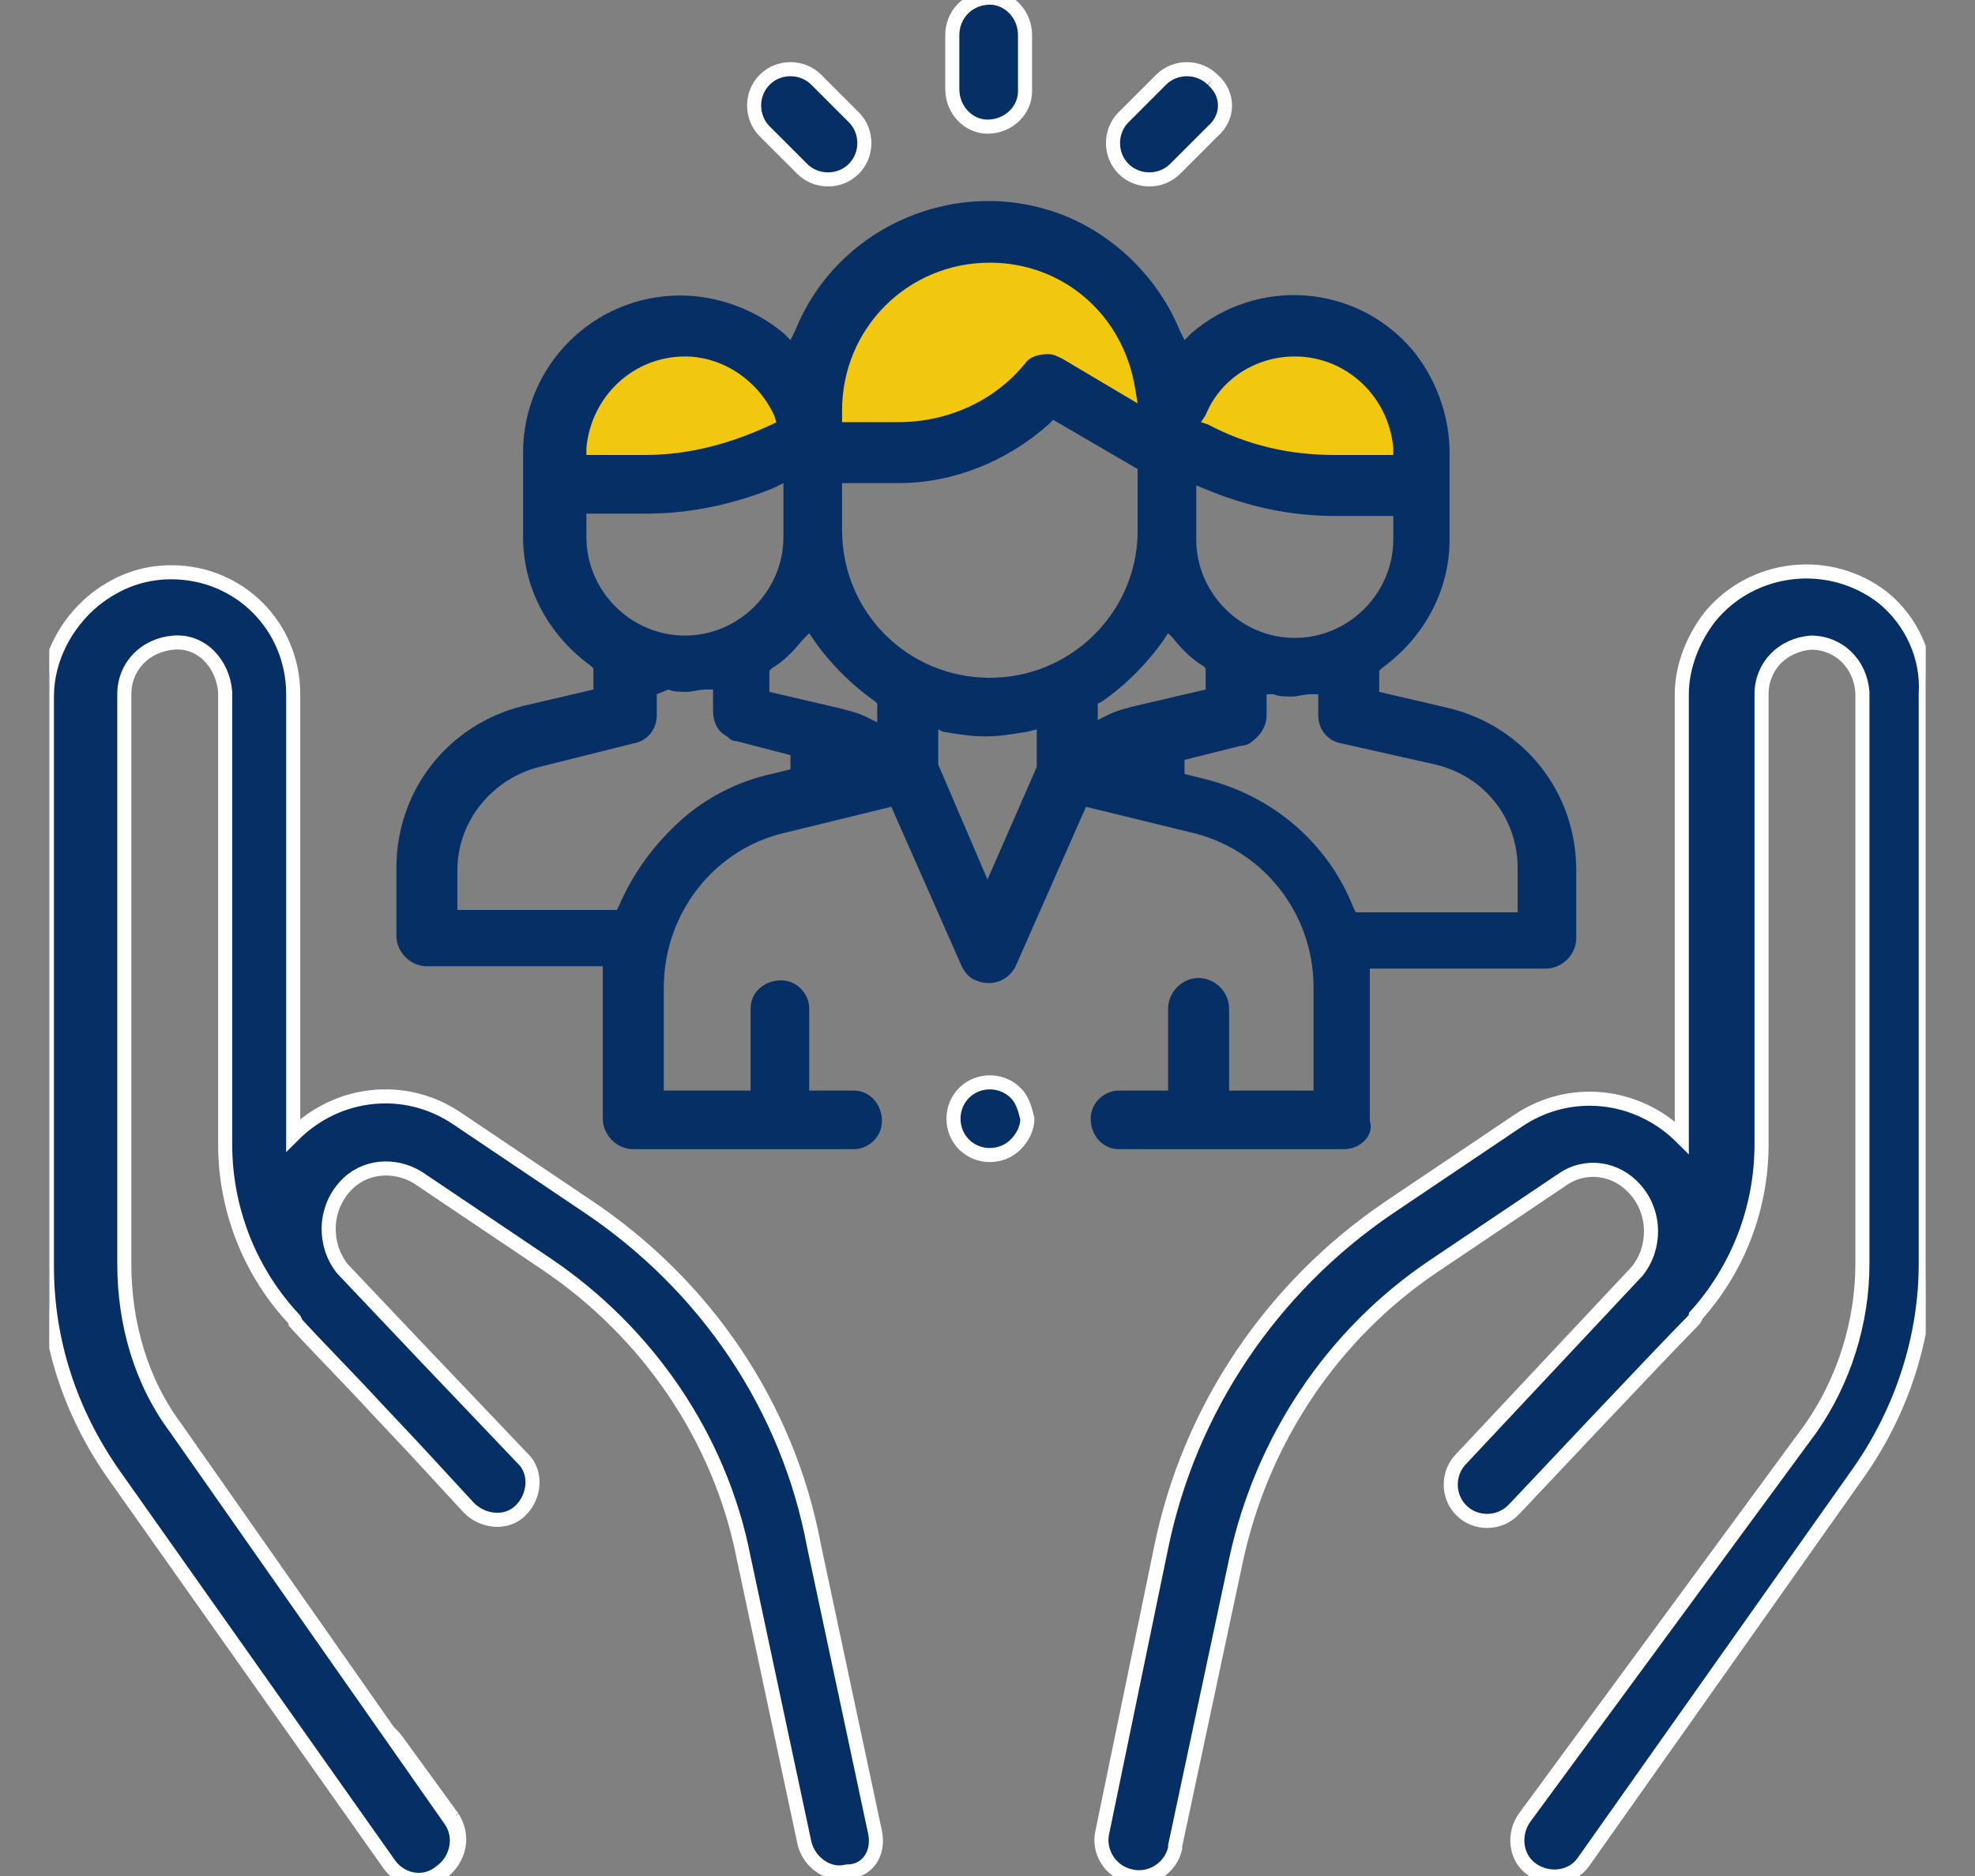
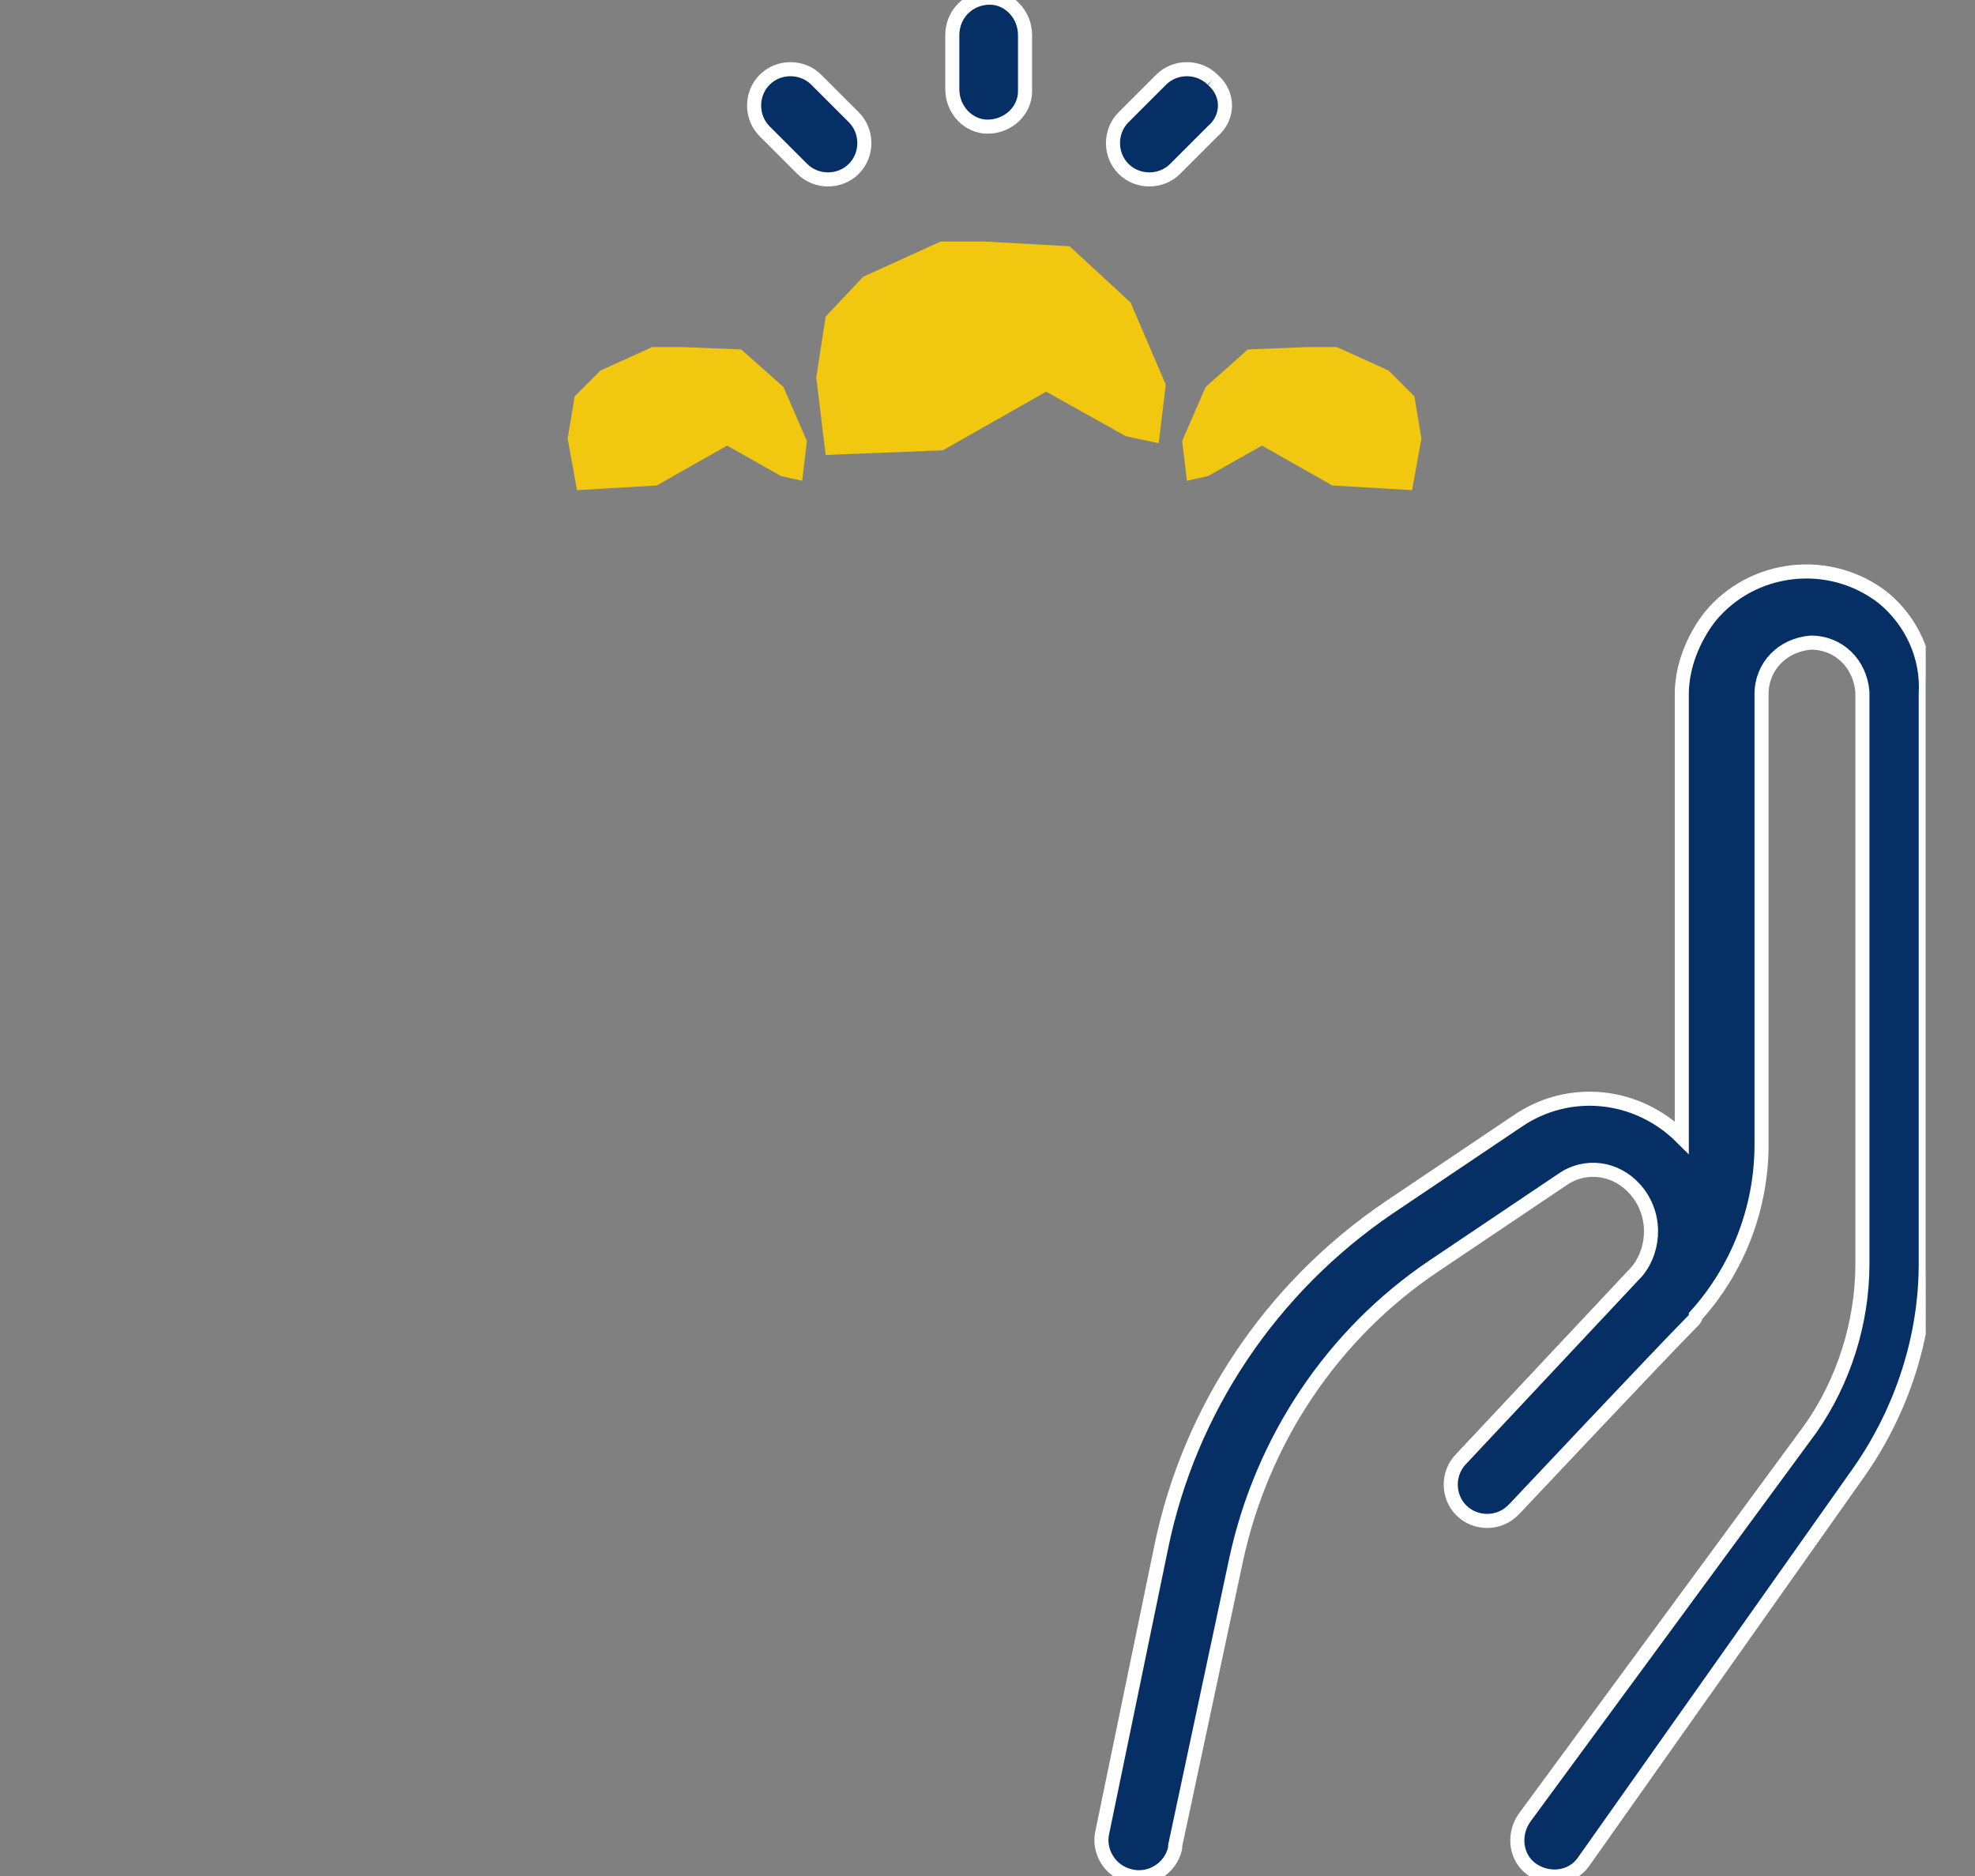
<svg xmlns="http://www.w3.org/2000/svg" xmlns:xlink="http://www.w3.org/1999/xlink" version="1.1" id="レイヤー_1" x="0px" y="0px" viewBox="0 0 84.2 80" style="enable-background:new 0 0 84.2 80;" xml:space="preserve">
  <rect x="0" y="0" width="84.2" height="80" fill="#808080" stroke="none" />
  <style type="text/css">
	.st0{clip-path:url(#SVGID_00000083080258521334356550000000194322866375142553_);}
	.st1{fill:#F2C70F;stroke:#F2C72B;stroke-width:0.5;}
	.st2{fill:#063065;stroke:#063065;stroke-width:0.5;}
	.st3{clip-path:url(#SVGID_00000155838091838713439370000002960211025206217651_);}
	.st4{fill:#063065;}
	.st5{fill:#F2C70F;stroke:#F2C70F;stroke-width:1.5;}
	.st6{clip-path:url(#SVGID_00000116951915483531881580000012199167755696762248_);}
	.st7{fill:#F2C70F;}
	.st8{clip-path:url(#SVGID_00000171707888915987168780000011383086765357660081_);}
	.st9{clip-path:url(#SVGID_00000178183105326026780380000005211462597826959007_);}
	.st10{clip-path:url(#SVGID_00000003802649348242883030000005739139678141781400_);}
	.st11{clip-path:url(#SVGID_00000068639454683301766900000014769761920439317391_);}
	.st12{clip-path:url(#SVGID_00000047046411359796389880000017625238097056836534_);}
	.st13{clip-path:url(#SVGID_00000059279178806910813120000002468462118247833489_);}
	.st14{clip-path:url(#SVGID_00000003081197055455161040000017669246312969161128_);}
	.st15{fill:#FFFFFF;}
	.st16{clip-path:url(#SVGID_00000181072261235445077220000010183630044528861094_);}
	.st17{clip-path:url(#SVGID_00000032651069760742307170000016665960116385128096_);}
	.st18{clip-path:url(#SVGID_00000094608270664115716000000010808305937109324681_);}
	.st19{clip-path:url(#SVGID_00000117645013323321477680000001540446987004381074_);}
	.st20{clip-path:url(#SVGID_00000007387038548805311280000012362042313527995551_);}
	.st21{fill:#063065;stroke:#FFFFFF;stroke-width:0.6;}
	.st22{clip-path:url(#SVGID_00000002345501093014893240000000273696293860615816_);}
	.st23{clip-path:url(#SVGID_00000010279371936330732700000014050039685728048015_);}
	.st24{clip-path:url(#SVGID_00000143593467896635700310000013934774326201074053_);}
	.st25{clip-path:url(#SVGID_00000031206671565727751670000008235412304793999792_);}
</style>
  <g>
    <defs>
      <rect id="SVGID_00000006689166167130453210000017287970324112359061_" x="2.1" width="80" height="80" />
    </defs>
    <clipPath id="SVGID_00000004546076010816757140000006032794704737962900_">
      <use xlink:href="#SVGID_00000006689166167130453210000017287970324112359061_" style="overflow:visible;" />
    </clipPath>
    <g id="グループ_370605" style="clip-path:url(#SVGID_00000004546076010816757140000006032794704737962900_);">
      <path id="パス_381210" class="st7" d="M35.2,19.4l5-0.2l4.4-2.5l3.4,1.9l1.4,0.3l0.3-2.5l-1.5-3.5l-2.6-2.4L42,10.3h-1.9    l-3.3,1.5l-1.6,1.7l-0.4,2.6L35.2,19.4z" />
      <path id="パス_381211" class="st7" d="M24.6,20.9l3.4-0.2l3-1.7l2.3,1.3l0.9,0.2l0.2-1.7l-1-2.3l-1.8-1.6l-2.5-0.1h-1.3l-2.2,1    l-1.1,1.1l-0.3,1.8L24.6,20.9z" />
      <path id="パス_381212" class="st7" d="M60.2,20.9l-3.4-0.2l-3-1.7l-2.3,1.3l-0.9,0.2l-0.2-1.7l1-2.3l1.8-1.6l2.5-0.1h1.3l2.2,1    l1.1,1.1l0.3,1.8L60.2,20.9z" />
-       <path id="パス_379361" class="st21" d="M19.3,77.5l-2.4-3.3c-0.5-0.7-1.5-0.9-2.2-0.4s-0.9,1.5-0.4,2.2c0,0,0,0,0,0.1l2.4,3.3    c0.5,0.7,1.5,0.9,2.2,0.4C19.6,79.2,19.8,78.3,19.3,77.5C19.3,77.5,19.3,77.5,19.3,77.5" />
-       <path id="パス_379362" class="st21" d="M37.3,78.1l-2.6-12.2C33.6,60,30.1,54.8,25,51.4l-5.5-3.7c-2.2-1.5-5.1-1.2-7,0.7V29.6    c0-2.9-2.3-5.2-5.2-5.2c-1.2,0-2.3,0.4-3.3,1.2c-1.2,1-2,2.5-2,4.1v24.3c0,3.2,1,6.2,2.8,8.8l11.8,16.7c0.5,0.7,1.5,0.9,2.2,0.3    c0.7-0.5,0.9-1.5,0.4-2.2L7.5,60.9c-1.5-2-2.2-4.5-2.2-7V29.6c0-1.2,0.9-2.1,2.1-2.2s2.1,0.9,2.2,2.1c0,0,0,0.1,0,0.1v19.2    c0,2.7,1,5.3,2.8,7.3c0.1,0.1,0.2,0.2,0.2,0.3c1,1.1,2.3,2.4,3.4,3.6l1.6,1.7l0,0l2.4,2.6c0.6,0.6,1.6,0.7,2.2,0.1    s0.7-1.6,0.1-2.2c0,0,0,0-0.1-0.1c0,0-1.9-2-4-4.2l-3.6-3.8l0,0c-0.8-1-0.8-2.5,0.1-3.5c0.8-0.9,2.1-1,3.1-0.4l5.5,3.7    c4.3,2.9,7.4,7.4,8.4,12.5l2.6,12.2c0.2,0.8,1,1.4,1.8,1.2C37,79.8,37.5,79,37.3,78.1C37.3,78.1,37.3,78.1,37.3,78.1" />
      <path id="パス_379364" class="st21" d="M80.3,25.5c-2.3-1.8-5.6-1.4-7.4,0.8c-0.7,0.9-1.2,2.1-1.2,3.3v18.9    c-1.9-1.9-4.8-2.2-7-0.7l-5.5,3.7c-5,3.4-8.5,8.6-9.7,14.5L47,78.1c-0.2,0.8,0.3,1.7,1.2,1.9c0.8,0.2,1.7-0.3,1.9-1.2    c0,0,0,0,0-0.1l2.6-12.2c1.1-5.1,4.1-9.6,8.4-12.5l5.5-3.7c1-0.7,2.3-0.5,3.1,0.4c0.9,1,0.9,2.5,0.1,3.5l0,0l-7.5,8    c-0.6,0.6-0.6,1.6,0,2.2c0.6,0.6,1.6,0.6,2.2,0c0,0,0,0,0.1-0.1c0,0,6.4-6.8,7.5-7.9c0.1-0.1,0.2-0.2,0.2-0.3    c1.8-2,2.8-4.6,2.8-7.3V29.6c0-1.2,0.9-2.1,2.1-2.2c1.2,0,2.1,0.9,2.2,2.1c0,0,0,0.1,0,0.1v24.3c0,2.5-0.8,5-2.2,7L65,77.5    c-0.5,0.7-0.4,1.7,0.3,2.2s1.7,0.4,2.2-0.3c0,0,0,0,0,0l11.8-16.7c1.8-2.6,2.8-5.7,2.8-8.8V29.6C82.2,28,81.5,26.5,80.3,25.5" />
-       <path id="前面オブジェクトで型抜き_6" class="st4" d="M57.3,49h-9.6c-0.7,0-1.2-0.6-1.2-1.3c0-0.7,0.6-1.2,1.2-1.2    h2.1v-3.5c0-0.7,0.6-1.3,1.3-1.3s1.3,0.6,1.3,1.3v3.5H56v-4.4c0-3.2-2.2-5.9-5.2-6.6l-4.5-1.1l-3,6.8c-0.3,0.6-1,0.9-1.7,0.6    c-0.3-0.1-0.5-0.4-0.6-0.6l-3-6.8l-4.5,1.1c-3.1,0.7-5.2,3.5-5.2,6.6v4.4H32v-3.5c0-0.7,0.6-1.2,1.3-1.2c0.7,0,1.2,0.6,1.2,1.2    v3.5h1.9c0.7,0,1.2,0.6,1.2,1.3c0,0.7-0.6,1.2-1.2,1.2H27c-0.7,0-1.3-0.6-1.3-1.3v-5.6c0-0.2,0-0.4,0-0.6l0-0.3h-7.5    c-0.7,0-1.3-0.6-1.3-1.3V37c0-3.3,2.2-6.1,5.4-6.9l3-0.7v-0.9l-0.1-0.1c-1.8-1.3-2.9-3.3-2.9-5.5v-3.6c0-3.7,3-6.7,6.7-6.7    c1.6,0,3.2,0.6,4.4,1.6l0.3,0.3l0.2-0.4c1.8-4.5,7-6.7,11.5-4.9c2.2,0.9,4,2.7,4.9,4.9l0.2,0.4l0.3-0.3c2.8-2.4,7-2.1,9.4,0.7    c1,1.2,1.6,2.8,1.6,4.4V23c0,2.2-1.1,4.2-2.9,5.5l-0.1,0.1v0.9l3,0.7c3.2,0.8,5.4,3.6,5.4,6.9V40c0,0.7-0.6,1.3-1.3,1.3h-7.5    l0,0.3c0,0.2,0,0.4,0,0.6v5.6C58.6,48.4,58,49,57.3,49z M54,29.6v0.9c0,0.4-0.2,0.8-0.6,1.1c-0.1,0.1-0.3,0.2-0.5,0.2l-2.4,0.6    v0.6l0.8,0.2c2.9,0.7,5.3,2.7,6.4,5.5l0.1,0.2h6.9V37c0-2.1-1.4-3.9-3.5-4.4l-4-0.9c-0.6-0.1-1-0.6-1-1.2v-0.9l-0.3,0    c-0.3,0-0.6,0.1-0.8,0.1c-0.3,0-0.6,0-0.8-0.1L54,29.6L54,29.6z M28,29.6L28,29.6v0.9c0,0.6-0.4,1.1-1,1.2l-4,1    c-2,0.5-3.5,2.3-3.5,4.4v1.7h6.8l0.1-0.2C27,37.2,27.9,36,29,35c1.1-1,2.5-1.7,3.9-2l0.8-0.2v-0.6l-2.3-0.6l0,0    c-0.2,0-0.3-0.1-0.4-0.2c-0.4-0.2-0.6-0.6-0.6-1.1v-0.9l-0.3,0c-0.3,0-0.6,0.1-0.8,0.1c-0.3,0-0.6,0-0.8-0.1L28,29.6z M40,31.1    v1.5l2.1,4.9l2.1-4.8v-1.6l-0.4,0.1c-0.6,0.1-1.2,0.2-1.8,0.2c-0.6,0-1.2-0.1-1.8-0.2L40,31.1L40,31.1z M49.8,27l-0.2,0.3    c-0.7,1-1.6,1.9-2.6,2.6L46.8,30v0.7l0.4-0.2c0.4-0.2,0.8-0.3,1.2-0.4l3-0.7v-0.9l-0.1-0.1c-0.5-0.3-0.9-0.7-1.3-1.2L49.8,27z     M34.5,27l-0.3,0.3c-0.4,0.5-0.8,0.9-1.3,1.2l-0.1,0.1v0.9l3,0.7c0.4,0.1,0.8,0.2,1.2,0.4l0.4,0.2V30l-0.1-0.1    c-1-0.7-1.9-1.6-2.6-2.6L34.5,27z M35.9,20.6L35.9,20.6v2c0,3.5,2.8,6.3,6.3,6.3c3.4,0,6.2-2.7,6.3-6.1V20l-3.6-2.1l-0.2,0.2    c-1.8,1.6-4.1,2.5-6.4,2.5L35.9,20.6z M51,20.7v2c0,0,0,0,0,0c0,0,0,0,0,0V23c0,2.3,1.9,4.2,4.2,4.2s4.2-1.9,4.2-4.2v-1h-2.5    c-1.9,0-3.7-0.4-5.4-1.1L51,20.7z M25,21.9L25,21.9v1c0,2.3,1.9,4.2,4.2,4.2s4.2-1.9,4.2-4.2v-2.3l-0.4,0.2    c-1.7,0.7-3.6,1.1-5.4,1.1L25,21.9z M55.2,15.2c-1.7,0-3.2,1-3.8,2.5L51.2,18l0.3,0.1c1.7,0.9,3.5,1.3,5.4,1.3h2.5l0-0.3    C59.2,16.9,57.4,15.2,55.2,15.2z M29.2,15.2c-2.2,0-4,1.7-4.2,3.9l0,0.3h2.5c1.9,0,3.7-0.5,5.4-1.3l0.2-0.1L33,17.7    C32.3,16.2,30.8,15.2,29.2,15.2z M42.2,11.2c-3.5,0-6.3,2.8-6.3,6.3V18h2.4c2.1,0,4.1-0.9,5.4-2.5c0.2-0.3,0.6-0.4,1-0.4    c0.2,0,0.4,0.1,0.6,0.2l3.2,1.9l-0.1-0.6C47.9,13.4,45.3,11.2,42.2,11.2L42.2,11.2z" />
-       <path id="パス_379366" class="st21" d="M43.3,46.6c-0.6-0.6-1.6-0.6-2.2,0s-0.6,1.6,0,2.2c0.6,0.6,1.6,0.6,2.2,0    c0.3-0.3,0.5-0.7,0.5-1.1C43.7,47.3,43.6,46.9,43.3,46.6" />
      <path id="パス_379367" class="st21" d="M42.2-0.1c-0.9,0-1.6,0.7-1.6,1.6c0,0,0,0,0,0v2.3c0,0.9,0.7,1.6,1.5,1.6    c0.9,0,1.6-0.7,1.6-1.5c0,0,0-0.1,0-0.1V1.5C43.7,0.6,43-0.1,42.2-0.1" />
      <path id="パス_379368" class="st21" d="M36.4,5l-1.6-1.6c-0.6-0.6-1.6-0.6-2.2,0c-0.6,0.6-0.6,1.6,0,2.2c0,0,0,0,0,0l1.6,1.6    c0.6,0.6,1.6,0.6,2.2,0C37,6.6,37,5.6,36.4,5C36.4,5,36.4,5,36.4,5" />
      <path id="パス_379369" class="st21" d="M51.7,3.4c-0.6-0.6-1.6-0.6-2.2,0L47.9,5c-0.6,0.6-0.6,1.6,0,2.2c0.6,0.6,1.6,0.6,2.2,0    c0,0,0,0,0,0l1.6-1.6C52.4,5,52.4,4,51.7,3.4" />
    </g>
  </g>
</svg>